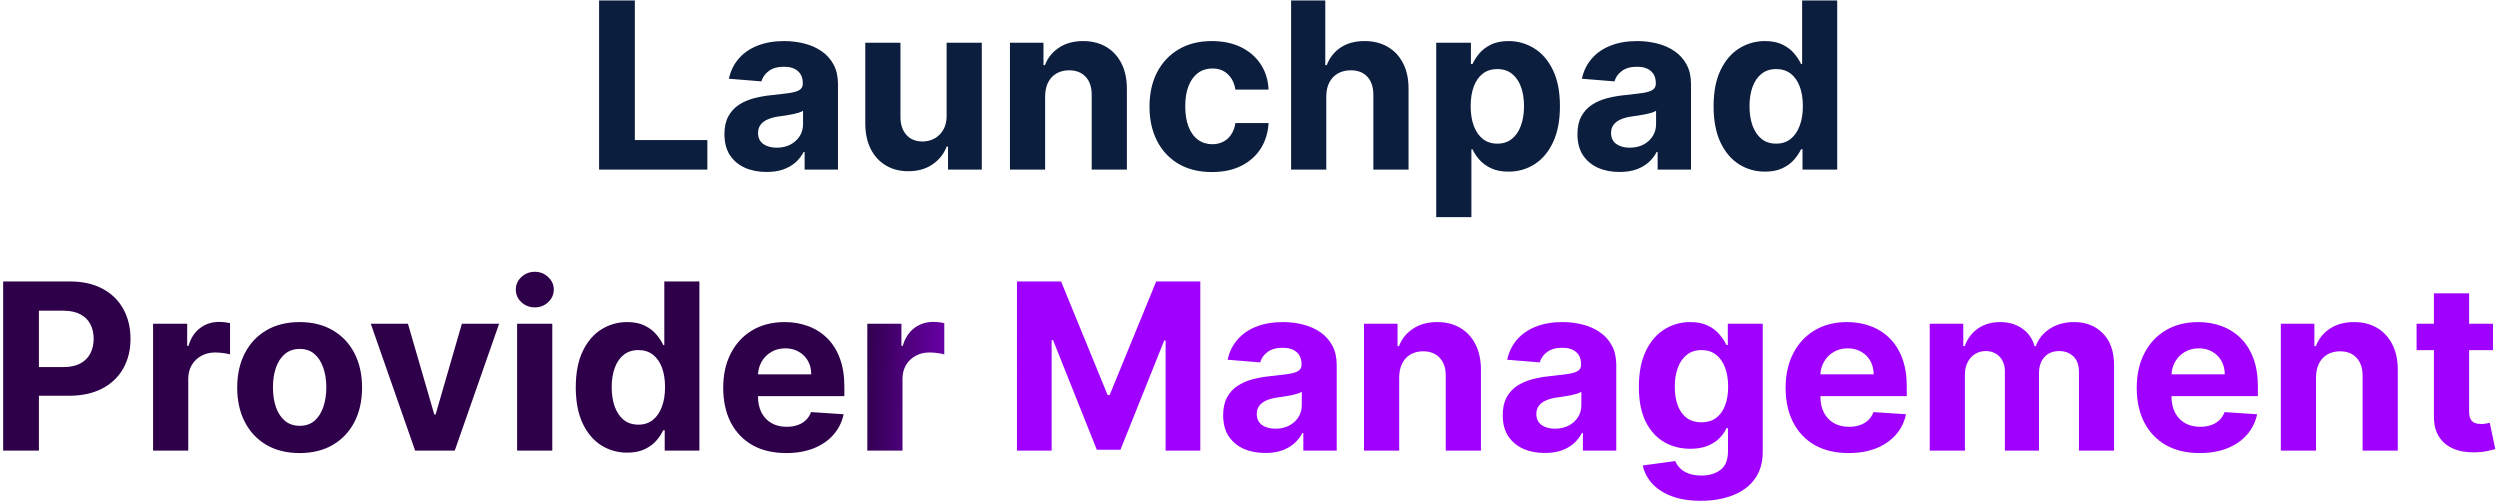
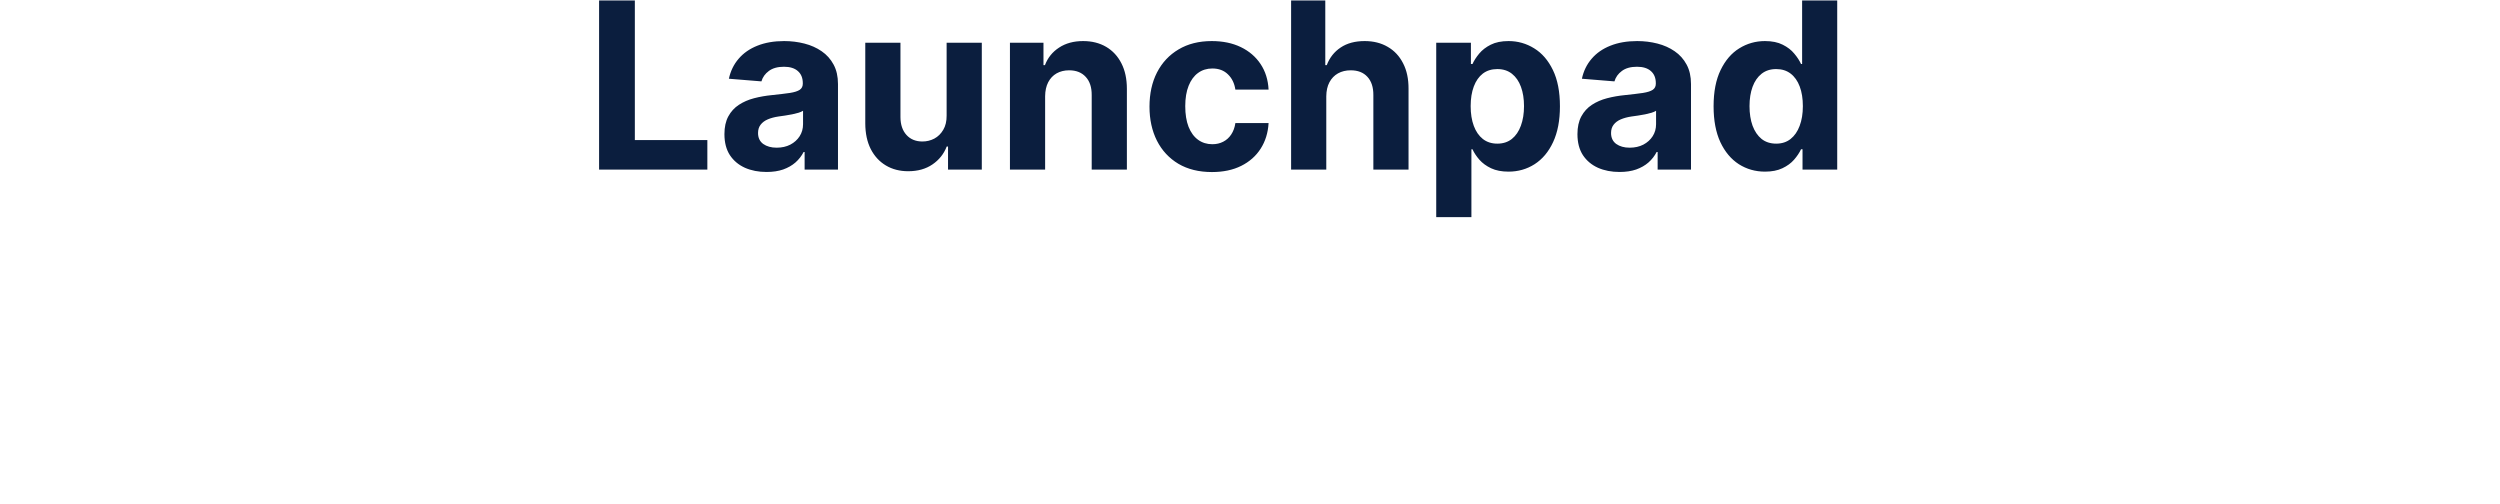
<svg xmlns="http://www.w3.org/2000/svg" width="516" height="104" viewBox="0 0 516 104" fill="none">
  <path d="M123.651 35V0.091H131.032V28.915H145.998V35H123.651ZM158.215 35.494C156.545 35.494 155.056 35.205 153.749 34.625C152.442 34.034 151.408 33.165 150.647 32.017C149.897 30.858 149.522 29.415 149.522 27.688C149.522 26.233 149.789 25.011 150.323 24.023C150.857 23.034 151.585 22.239 152.505 21.636C153.425 21.034 154.471 20.579 155.641 20.273C156.823 19.966 158.062 19.75 159.357 19.625C160.88 19.466 162.107 19.318 163.039 19.182C163.971 19.034 164.647 18.818 165.067 18.534C165.488 18.25 165.698 17.829 165.698 17.273V17.171C165.698 16.091 165.357 15.256 164.675 14.665C164.005 14.074 163.05 13.778 161.812 13.778C160.505 13.778 159.465 14.068 158.692 14.648C157.92 15.216 157.408 15.932 157.158 16.796L150.442 16.25C150.783 14.659 151.454 13.284 152.454 12.125C153.454 10.954 154.744 10.057 156.323 9.432C157.914 8.795 159.755 8.477 161.846 8.477C163.3 8.477 164.692 8.648 166.022 8.989C167.363 9.33 168.55 9.858 169.585 10.574C170.63 11.29 171.454 12.21 172.056 13.335C172.658 14.449 172.96 15.784 172.96 17.341V35H166.073V31.369H165.869C165.448 32.188 164.886 32.909 164.181 33.534C163.477 34.148 162.63 34.631 161.641 34.983C160.653 35.324 159.511 35.494 158.215 35.494ZM160.295 30.483C161.363 30.483 162.306 30.273 163.124 29.852C163.942 29.421 164.585 28.841 165.05 28.114C165.516 27.386 165.749 26.562 165.749 25.642V22.864C165.522 23.011 165.21 23.148 164.812 23.273C164.425 23.386 163.988 23.494 163.499 23.597C163.011 23.688 162.522 23.773 162.033 23.852C161.545 23.921 161.102 23.983 160.704 24.04C159.852 24.165 159.107 24.364 158.471 24.636C157.835 24.909 157.34 25.278 156.988 25.744C156.636 26.199 156.46 26.767 156.46 27.449C156.46 28.438 156.817 29.193 157.533 29.716C158.261 30.227 159.181 30.483 160.295 30.483ZM195.383 23.852V8.818H202.644V35H195.673V30.244H195.4C194.809 31.778 193.826 33.011 192.451 33.943C191.087 34.875 189.423 35.341 187.457 35.341C185.707 35.341 184.167 34.943 182.837 34.148C181.508 33.352 180.468 32.222 179.718 30.756C178.979 29.29 178.604 27.534 178.593 25.489V8.818H185.854V24.193C185.866 25.739 186.281 26.96 187.099 27.858C187.917 28.756 189.013 29.204 190.388 29.204C191.263 29.204 192.082 29.006 192.843 28.608C193.604 28.199 194.218 27.597 194.684 26.801C195.161 26.006 195.394 25.023 195.383 23.852ZM215.714 19.864V35H208.452V8.818H215.373V13.438H215.68C216.259 11.915 217.231 10.71 218.594 9.824C219.958 8.926 221.612 8.477 223.555 8.477C225.373 8.477 226.958 8.875 228.31 9.67C229.663 10.466 230.714 11.602 231.464 13.079C232.214 14.546 232.589 16.296 232.589 18.329V35H225.327V19.625C225.339 18.023 224.93 16.773 224.1 15.875C223.271 14.966 222.129 14.511 220.674 14.511C219.697 14.511 218.833 14.722 218.083 15.142C217.344 15.562 216.765 16.176 216.344 16.983C215.935 17.778 215.725 18.739 215.714 19.864ZM250.141 35.511C247.46 35.511 245.153 34.943 243.221 33.807C241.3 32.659 239.823 31.068 238.789 29.034C237.766 27 237.255 24.659 237.255 22.011C237.255 19.329 237.772 16.977 238.806 14.954C239.852 12.921 241.335 11.335 243.255 10.199C245.175 9.051 247.46 8.477 250.107 8.477C252.391 8.477 254.391 8.892 256.107 9.722C257.823 10.551 259.181 11.716 260.181 13.216C261.181 14.716 261.732 16.477 261.835 18.5H254.982C254.789 17.193 254.278 16.142 253.448 15.347C252.63 14.54 251.556 14.136 250.227 14.136C249.102 14.136 248.119 14.443 247.278 15.057C246.448 15.659 245.8 16.54 245.335 17.699C244.869 18.858 244.636 20.261 244.636 21.909C244.636 23.579 244.863 25 245.317 26.171C245.783 27.341 246.437 28.233 247.278 28.847C248.119 29.46 249.102 29.767 250.227 29.767C251.056 29.767 251.8 29.597 252.46 29.256C253.13 28.915 253.681 28.421 254.113 27.773C254.556 27.114 254.846 26.324 254.982 25.403H261.835C261.721 27.403 261.175 29.165 260.198 30.688C259.232 32.199 257.897 33.381 256.192 34.233C254.488 35.085 252.471 35.511 250.141 35.511ZM273.745 19.864V35H266.484V0.091H273.54V13.438H273.847C274.438 11.892 275.393 10.682 276.711 9.807C278.029 8.92 279.683 8.477 281.671 8.477C283.489 8.477 285.075 8.875 286.427 9.67C287.79 10.454 288.847 11.585 289.597 13.062C290.359 14.528 290.734 16.284 290.722 18.329V35H283.461V19.625C283.472 18.011 283.063 16.756 282.234 15.858C281.415 14.96 280.268 14.511 278.79 14.511C277.802 14.511 276.927 14.722 276.165 15.142C275.415 15.562 274.825 16.176 274.393 16.983C273.972 17.778 273.756 18.739 273.745 19.864ZM296.437 44.818V8.818H303.596V13.216H303.92C304.238 12.511 304.698 11.796 305.3 11.068C305.914 10.329 306.71 9.716 307.687 9.227C308.675 8.727 309.903 8.477 311.369 8.477C313.278 8.477 315.039 8.977 316.653 9.977C318.266 10.966 319.556 12.46 320.522 14.46C321.488 16.449 321.971 18.943 321.971 21.943C321.971 24.864 321.499 27.329 320.556 29.341C319.624 31.341 318.352 32.858 316.738 33.892C315.136 34.915 313.34 35.426 311.352 35.426C309.942 35.426 308.744 35.193 307.755 34.727C306.778 34.261 305.977 33.676 305.352 32.972C304.727 32.256 304.249 31.534 303.92 30.807H303.698V44.818H296.437ZM303.545 21.909C303.545 23.466 303.761 24.824 304.192 25.983C304.624 27.142 305.249 28.046 306.067 28.693C306.886 29.329 307.88 29.648 309.05 29.648C310.232 29.648 311.232 29.324 312.05 28.676C312.869 28.017 313.488 27.108 313.908 25.949C314.34 24.778 314.556 23.432 314.556 21.909C314.556 20.398 314.346 19.068 313.925 17.921C313.505 16.773 312.886 15.875 312.067 15.227C311.249 14.579 310.244 14.256 309.05 14.256C307.869 14.256 306.869 14.568 306.05 15.193C305.244 15.818 304.624 16.704 304.192 17.852C303.761 19 303.545 20.352 303.545 21.909ZM334.278 35.494C332.607 35.494 331.119 35.205 329.812 34.625C328.505 34.034 327.471 33.165 326.71 32.017C325.96 30.858 325.585 29.415 325.585 27.688C325.585 26.233 325.852 25.011 326.386 24.023C326.92 23.034 327.647 22.239 328.567 21.636C329.488 21.034 330.533 20.579 331.704 20.273C332.886 19.966 334.124 19.75 335.42 19.625C336.942 19.466 338.17 19.318 339.102 19.182C340.033 19.034 340.71 18.818 341.13 18.534C341.55 18.25 341.761 17.829 341.761 17.273V17.171C341.761 16.091 341.42 15.256 340.738 14.665C340.067 14.074 339.113 13.778 337.874 13.778C336.567 13.778 335.528 14.068 334.755 14.648C333.982 15.216 333.471 15.932 333.221 16.796L326.505 16.25C326.846 14.659 327.516 13.284 328.516 12.125C329.516 10.954 330.806 10.057 332.386 9.432C333.977 8.795 335.817 8.477 337.908 8.477C339.363 8.477 340.755 8.648 342.085 8.989C343.425 9.33 344.613 9.858 345.647 10.574C346.692 11.29 347.516 12.21 348.119 13.335C348.721 14.449 349.022 15.784 349.022 17.341V35H342.136V31.369H341.931C341.511 32.188 340.948 32.909 340.244 33.534C339.539 34.148 338.692 34.631 337.704 34.983C336.715 35.324 335.573 35.494 334.278 35.494ZM336.357 30.483C337.425 30.483 338.369 30.273 339.187 29.852C340.005 29.421 340.647 28.841 341.113 28.114C341.579 27.386 341.812 26.562 341.812 25.642V22.864C341.585 23.011 341.272 23.148 340.874 23.273C340.488 23.386 340.05 23.494 339.562 23.597C339.073 23.688 338.585 23.773 338.096 23.852C337.607 23.921 337.164 23.983 336.766 24.04C335.914 24.165 335.17 24.364 334.533 24.636C333.897 24.909 333.403 25.278 333.05 25.744C332.698 26.199 332.522 26.767 332.522 27.449C332.522 28.438 332.88 29.193 333.596 29.716C334.323 30.227 335.244 30.483 336.357 30.483ZM364.303 35.426C362.315 35.426 360.513 34.915 358.9 33.892C357.298 32.858 356.025 31.341 355.082 29.341C354.15 27.329 353.684 24.864 353.684 21.943C353.684 18.943 354.167 16.449 355.133 14.46C356.099 12.46 357.383 10.966 358.985 9.977C360.599 8.977 362.366 8.477 364.286 8.477C365.752 8.477 366.974 8.727 367.951 9.227C368.94 9.716 369.735 10.329 370.337 11.068C370.951 11.796 371.417 12.511 371.735 13.216H371.957V0.091H379.201V35H372.042V30.807H371.735C371.394 31.534 370.911 32.256 370.286 32.972C369.673 33.676 368.871 34.261 367.883 34.727C366.906 35.193 365.712 35.426 364.303 35.426ZM366.604 29.648C367.775 29.648 368.763 29.329 369.57 28.693C370.388 28.046 371.013 27.142 371.445 25.983C371.888 24.824 372.11 23.466 372.11 21.909C372.11 20.352 371.894 19 371.462 17.852C371.031 16.704 370.406 15.818 369.587 15.193C368.769 14.568 367.775 14.256 366.604 14.256C365.411 14.256 364.406 14.579 363.587 15.227C362.769 15.875 362.15 16.773 361.729 17.921C361.309 19.068 361.099 20.398 361.099 21.909C361.099 23.432 361.309 24.778 361.729 25.949C362.161 27.108 362.781 28.017 363.587 28.676C364.406 29.324 365.411 29.648 366.604 29.648Z" fill="#0B1E3E" />
-   <path d="M0.651 93V58.091H14.424C17.072 58.091 19.327 58.597 21.191 59.608C23.055 60.608 24.475 62 25.452 63.784C26.441 65.557 26.935 67.602 26.935 69.921C26.935 72.239 26.435 74.284 25.435 76.057C24.435 77.829 22.986 79.21 21.089 80.199C19.202 81.188 16.918 81.682 14.236 81.682H5.458V75.767H13.043C14.464 75.767 15.634 75.523 16.555 75.034C17.486 74.534 18.18 73.847 18.634 72.972C19.1 72.085 19.333 71.068 19.333 69.921C19.333 68.761 19.1 67.75 18.634 66.886C18.18 66.011 17.486 65.335 16.555 64.858C15.623 64.369 14.441 64.125 13.009 64.125H8.032V93H0.651ZM31.593 93V66.818H38.633V71.386H38.906C39.383 69.761 40.184 68.534 41.309 67.704C42.434 66.864 43.729 66.443 45.195 66.443C45.559 66.443 45.951 66.466 46.371 66.511C46.792 66.557 47.161 66.619 47.479 66.699V73.142C47.139 73.04 46.667 72.949 46.065 72.869C45.462 72.79 44.911 72.75 44.411 72.75C43.343 72.75 42.389 72.983 41.548 73.449C40.718 73.903 40.059 74.54 39.57 75.358C39.093 76.176 38.854 77.119 38.854 78.188V93H31.593ZM61.844 93.511C59.197 93.511 56.907 92.949 54.975 91.824C53.055 90.688 51.572 89.108 50.526 87.085C49.481 85.051 48.958 82.693 48.958 80.011C48.958 77.307 49.481 74.943 50.526 72.921C51.572 70.886 53.055 69.307 54.975 68.182C56.907 67.046 59.197 66.477 61.844 66.477C64.492 66.477 66.776 67.046 68.697 68.182C70.629 69.307 72.117 70.886 73.163 72.921C74.208 74.943 74.731 77.307 74.731 80.011C74.731 82.693 74.208 85.051 73.163 87.085C72.117 89.108 70.629 90.688 68.697 91.824C66.776 92.949 64.492 93.511 61.844 93.511ZM61.879 87.886C63.083 87.886 64.089 87.546 64.896 86.864C65.702 86.171 66.31 85.227 66.719 84.034C67.14 82.841 67.35 81.483 67.35 79.96C67.35 78.438 67.14 77.079 66.719 75.886C66.31 74.693 65.702 73.75 64.896 73.057C64.089 72.364 63.083 72.017 61.879 72.017C60.663 72.017 59.64 72.364 58.81 73.057C57.992 73.75 57.373 74.693 56.952 75.886C56.543 77.079 56.339 78.438 56.339 79.96C56.339 81.483 56.543 82.841 56.952 84.034C57.373 85.227 57.992 86.171 58.81 86.864C59.64 87.546 60.663 87.886 61.879 87.886ZM103.018 66.818L93.864 93H85.683L76.529 66.818H84.2L89.637 85.551H89.91L95.33 66.818H103.018ZM106.734 93V66.818H113.995V93H106.734ZM110.381 63.443C109.302 63.443 108.376 63.085 107.603 62.369C106.842 61.642 106.461 60.773 106.461 59.761C106.461 58.761 106.842 57.903 107.603 57.188C108.376 56.46 109.302 56.097 110.381 56.097C111.461 56.097 112.381 56.46 113.143 57.188C113.915 57.903 114.302 58.761 114.302 59.761C114.302 60.773 113.915 61.642 113.143 62.369C112.381 63.085 111.461 63.443 110.381 63.443ZM129.46 93.426C127.471 93.426 125.67 92.915 124.056 91.892C122.454 90.858 121.181 89.341 120.238 87.341C119.306 85.329 118.84 82.864 118.84 79.943C118.84 76.943 119.323 74.449 120.289 72.46C121.255 70.46 122.539 68.966 124.141 67.977C125.755 66.977 127.522 66.477 129.442 66.477C130.908 66.477 132.13 66.727 133.107 67.227C134.096 67.716 134.891 68.329 135.494 69.068C136.107 69.796 136.573 70.511 136.891 71.216H137.113V58.091H144.357V93H137.198V88.807H136.891C136.55 89.534 136.067 90.256 135.442 90.972C134.829 91.676 134.028 92.261 133.039 92.727C132.062 93.193 130.869 93.426 129.46 93.426ZM131.761 87.648C132.931 87.648 133.92 87.329 134.727 86.693C135.545 86.046 136.17 85.142 136.602 83.983C137.045 82.824 137.266 81.466 137.266 79.909C137.266 78.352 137.05 77 136.619 75.852C136.187 74.704 135.562 73.818 134.744 73.193C133.925 72.568 132.931 72.256 131.761 72.256C130.567 72.256 129.562 72.579 128.744 73.227C127.925 73.875 127.306 74.773 126.886 75.921C126.465 77.068 126.255 78.398 126.255 79.909C126.255 81.432 126.465 82.778 126.886 83.949C127.317 85.108 127.937 86.017 128.744 86.676C129.562 87.324 130.567 87.648 131.761 87.648ZM162.259 93.511C159.566 93.511 157.248 92.966 155.305 91.875C153.373 90.773 151.884 89.216 150.839 87.204C149.793 85.182 149.271 82.79 149.271 80.028C149.271 77.335 149.793 74.972 150.839 72.938C151.884 70.903 153.356 69.318 155.254 68.182C157.163 67.046 159.401 66.477 161.969 66.477C163.697 66.477 165.305 66.756 166.793 67.312C168.293 67.858 169.6 68.682 170.714 69.784C171.839 70.886 172.714 72.273 173.339 73.943C173.964 75.602 174.276 77.546 174.276 79.773V81.767H152.168V77.267H167.441C167.441 76.222 167.214 75.296 166.759 74.489C166.305 73.682 165.674 73.051 164.867 72.597C164.072 72.131 163.146 71.898 162.089 71.898C160.987 71.898 160.009 72.153 159.157 72.665C158.316 73.165 157.657 73.841 157.18 74.693C156.702 75.534 156.458 76.472 156.447 77.506V81.784C156.447 83.079 156.685 84.199 157.163 85.142C157.651 86.085 158.339 86.812 159.225 87.324C160.112 87.835 161.163 88.091 162.379 88.091C163.185 88.091 163.924 87.977 164.594 87.75C165.265 87.523 165.839 87.182 166.316 86.727C166.793 86.273 167.157 85.716 167.407 85.057L174.123 85.5C173.782 87.114 173.083 88.523 172.026 89.727C170.981 90.921 169.629 91.852 167.969 92.523C166.322 93.182 164.418 93.511 162.259 93.511ZM179.015 93V66.818H186.055V71.386H186.327C186.805 69.761 187.606 68.534 188.731 67.704C189.856 66.864 191.151 66.443 192.617 66.443C192.981 66.443 193.373 66.466 193.793 66.511C194.214 66.557 194.583 66.619 194.901 66.699V73.142C194.56 73.04 194.089 72.949 193.487 72.869C192.884 72.79 192.333 72.75 191.833 72.75C190.765 72.75 189.81 72.983 188.969 73.449C188.14 73.903 187.481 74.54 186.992 75.358C186.515 76.176 186.276 77.119 186.276 78.188V93H179.015ZM209.901 58.091H219.004L228.617 81.546H229.026L238.64 58.091H247.742V93H240.583V70.278H240.293L231.259 92.829H226.384L217.35 70.193H217.06V93H209.901V58.091ZM261.153 93.494C259.482 93.494 257.994 93.204 256.687 92.625C255.38 92.034 254.346 91.165 253.585 90.017C252.835 88.858 252.46 87.415 252.46 85.688C252.46 84.233 252.727 83.011 253.261 82.023C253.795 81.034 254.522 80.239 255.442 79.636C256.363 79.034 257.408 78.579 258.579 78.273C259.761 77.966 260.999 77.75 262.295 77.625C263.817 77.466 265.045 77.318 265.977 77.182C266.908 77.034 267.585 76.818 268.005 76.534C268.425 76.25 268.636 75.829 268.636 75.273V75.171C268.636 74.091 268.295 73.256 267.613 72.665C266.942 72.074 265.988 71.778 264.749 71.778C263.442 71.778 262.403 72.068 261.63 72.648C260.857 73.216 260.346 73.932 260.096 74.796L253.38 74.25C253.721 72.659 254.391 71.284 255.391 70.125C256.391 68.954 257.681 68.057 259.261 67.432C260.852 66.796 262.692 66.477 264.783 66.477C266.238 66.477 267.63 66.648 268.96 66.989C270.3 67.329 271.488 67.858 272.522 68.574C273.567 69.29 274.391 70.21 274.994 71.335C275.596 72.449 275.897 73.784 275.897 75.341V93H269.011V89.369H268.806C268.386 90.188 267.823 90.909 267.119 91.534C266.414 92.148 265.567 92.631 264.579 92.983C263.59 93.324 262.448 93.494 261.153 93.494ZM263.232 88.483C264.3 88.483 265.244 88.273 266.062 87.852C266.88 87.421 267.522 86.841 267.988 86.114C268.454 85.386 268.687 84.562 268.687 83.642V80.864C268.46 81.011 268.147 81.148 267.749 81.273C267.363 81.386 266.925 81.494 266.437 81.597C265.948 81.688 265.46 81.773 264.971 81.852C264.482 81.921 264.039 81.983 263.641 82.04C262.789 82.165 262.045 82.364 261.408 82.636C260.772 82.909 260.278 83.278 259.925 83.744C259.573 84.199 259.397 84.767 259.397 85.449C259.397 86.438 259.755 87.193 260.471 87.716C261.198 88.227 262.119 88.483 263.232 88.483ZM288.792 77.864V93H281.531V66.818H288.451V71.438H288.758C289.337 69.915 290.309 68.71 291.673 67.824C293.036 66.926 294.69 66.477 296.633 66.477C298.451 66.477 300.036 66.875 301.388 67.671C302.741 68.466 303.792 69.602 304.542 71.079C305.292 72.546 305.667 74.296 305.667 76.329V93H298.406V77.625C298.417 76.023 298.008 74.773 297.178 73.875C296.349 72.966 295.207 72.511 293.752 72.511C292.775 72.511 291.911 72.722 291.161 73.142C290.423 73.562 289.843 74.176 289.423 74.983C289.013 75.778 288.803 76.739 288.792 77.864ZM318.856 93.494C317.185 93.494 315.697 93.204 314.39 92.625C313.083 92.034 312.049 91.165 311.288 90.017C310.538 88.858 310.163 87.415 310.163 85.688C310.163 84.233 310.43 83.011 310.964 82.023C311.498 81.034 312.225 80.239 313.146 79.636C314.066 79.034 315.112 78.579 316.282 78.273C317.464 77.966 318.702 77.75 319.998 77.625C321.521 77.466 322.748 77.318 323.68 77.182C324.612 77.034 325.288 76.818 325.708 76.534C326.129 76.25 326.339 75.829 326.339 75.273V75.171C326.339 74.091 325.998 73.256 325.316 72.665C324.646 72.074 323.691 71.778 322.452 71.778C321.146 71.778 320.106 72.068 319.333 72.648C318.56 73.216 318.049 73.932 317.799 74.796L311.083 74.25C311.424 72.659 312.094 71.284 313.094 70.125C314.094 68.954 315.384 68.057 316.964 67.432C318.555 66.796 320.396 66.477 322.487 66.477C323.941 66.477 325.333 66.648 326.663 66.989C328.004 67.329 329.191 67.858 330.225 68.574C331.271 69.29 332.094 70.21 332.697 71.335C333.299 72.449 333.6 73.784 333.6 75.341V93H326.714V89.369H326.509C326.089 90.188 325.526 90.909 324.822 91.534C324.117 92.148 323.271 92.631 322.282 92.983C321.293 93.324 320.151 93.494 318.856 93.494ZM320.935 88.483C322.004 88.483 322.947 88.273 323.765 87.852C324.583 87.421 325.225 86.841 325.691 86.114C326.157 85.386 326.39 84.562 326.39 83.642V80.864C326.163 81.011 325.85 81.148 325.452 81.273C325.066 81.386 324.629 81.494 324.14 81.597C323.651 81.688 323.163 81.773 322.674 81.852C322.185 81.921 321.742 81.983 321.344 82.04C320.492 82.165 319.748 82.364 319.112 82.636C318.475 82.909 317.981 83.278 317.629 83.744C317.276 84.199 317.1 84.767 317.1 85.449C317.1 86.438 317.458 87.193 318.174 87.716C318.901 88.227 319.822 88.483 320.935 88.483ZM351.029 103.364C348.677 103.364 346.66 103.04 344.978 102.392C343.308 101.756 341.978 100.886 340.989 99.784C340.001 98.682 339.359 97.443 339.063 96.068L345.779 95.165C345.984 95.688 346.308 96.176 346.751 96.631C347.194 97.085 347.779 97.449 348.506 97.722C349.245 98.006 350.143 98.148 351.2 98.148C352.779 98.148 354.08 97.761 355.103 96.989C356.137 96.227 356.654 94.949 356.654 93.153V88.364H356.347C356.029 89.091 355.552 89.778 354.915 90.426C354.279 91.074 353.461 91.602 352.461 92.011C351.461 92.421 350.268 92.625 348.881 92.625C346.915 92.625 345.126 92.171 343.512 91.261C341.91 90.341 340.631 88.938 339.677 87.051C338.734 85.153 338.262 82.756 338.262 79.858C338.262 76.892 338.745 74.415 339.711 72.426C340.677 70.438 341.961 68.949 343.563 67.96C345.177 66.972 346.944 66.477 348.864 66.477C350.33 66.477 351.558 66.727 352.546 67.227C353.535 67.716 354.33 68.329 354.933 69.068C355.546 69.796 356.018 70.511 356.347 71.216H356.62V66.818H363.83V93.256C363.83 95.483 363.285 97.347 362.194 98.847C361.103 100.347 359.592 101.472 357.66 102.222C355.739 102.983 353.529 103.364 351.029 103.364ZM351.183 87.171C352.353 87.171 353.342 86.881 354.148 86.301C354.967 85.71 355.592 84.869 356.023 83.778C356.467 82.676 356.688 81.358 356.688 79.824C356.688 78.29 356.472 76.96 356.04 75.835C355.609 74.699 354.984 73.818 354.165 73.193C353.347 72.568 352.353 72.256 351.183 72.256C349.989 72.256 348.984 72.579 348.165 73.227C347.347 73.864 346.728 74.75 346.308 75.886C345.887 77.023 345.677 78.335 345.677 79.824C345.677 81.335 345.887 82.642 346.308 83.744C346.739 84.835 347.359 85.682 348.165 86.284C348.984 86.875 349.989 87.171 351.183 87.171ZM381.54 93.511C378.847 93.511 376.529 92.966 374.586 91.875C372.654 90.773 371.165 89.216 370.12 87.204C369.075 85.182 368.552 82.79 368.552 80.028C368.552 77.335 369.075 74.972 370.12 72.938C371.165 70.903 372.637 69.318 374.535 68.182C376.444 67.046 378.683 66.477 381.251 66.477C382.978 66.477 384.586 66.756 386.075 67.312C387.575 67.858 388.881 68.682 389.995 69.784C391.12 70.886 391.995 72.273 392.62 73.943C393.245 75.602 393.558 77.546 393.558 79.773V81.767H371.45V77.267H386.722C386.722 76.222 386.495 75.296 386.04 74.489C385.586 73.682 384.955 73.051 384.148 72.597C383.353 72.131 382.427 71.898 381.37 71.898C380.268 71.898 379.29 72.153 378.438 72.665C377.597 73.165 376.938 73.841 376.461 74.693C375.984 75.534 375.739 76.472 375.728 77.506V81.784C375.728 83.079 375.967 84.199 376.444 85.142C376.933 86.085 377.62 86.812 378.506 87.324C379.393 87.835 380.444 88.091 381.66 88.091C382.467 88.091 383.205 87.977 383.876 87.75C384.546 87.523 385.12 87.182 385.597 86.727C386.075 86.273 386.438 85.716 386.688 85.057L393.404 85.5C393.063 87.114 392.364 88.523 391.308 89.727C390.262 90.921 388.91 91.852 387.251 92.523C385.603 93.182 383.7 93.511 381.54 93.511ZM398.296 93V66.818H405.217V71.438H405.523C406.069 69.903 406.978 68.693 408.251 67.807C409.523 66.921 411.046 66.477 412.819 66.477C414.614 66.477 416.143 66.926 417.404 67.824C418.665 68.71 419.506 69.915 419.927 71.438H420.2C420.734 69.938 421.7 68.739 423.097 67.841C424.506 66.932 426.171 66.477 428.092 66.477C430.535 66.477 432.518 67.256 434.04 68.812C435.575 70.358 436.342 72.551 436.342 75.392V93H429.097V76.824C429.097 75.369 428.711 74.278 427.938 73.551C427.165 72.824 426.2 72.46 425.04 72.46C423.722 72.46 422.694 72.881 421.955 73.722C421.217 74.551 420.847 75.648 420.847 77.011V93H413.808V76.671C413.808 75.386 413.438 74.364 412.7 73.602C411.972 72.841 411.012 72.46 409.819 72.46C409.012 72.46 408.285 72.665 407.637 73.074C407.001 73.472 406.495 74.034 406.12 74.761C405.745 75.477 405.558 76.318 405.558 77.284V93H398.296ZM454.009 93.511C451.316 93.511 448.998 92.966 447.055 91.875C445.123 90.773 443.634 89.216 442.589 87.204C441.543 85.182 441.021 82.79 441.021 80.028C441.021 77.335 441.543 74.972 442.589 72.938C443.634 70.903 445.106 69.318 447.004 68.182C448.913 67.046 451.151 66.477 453.719 66.477C455.447 66.477 457.055 66.756 458.543 67.312C460.043 67.858 461.35 68.682 462.464 69.784C463.589 70.886 464.464 72.273 465.089 73.943C465.714 75.602 466.026 77.546 466.026 79.773V81.767H443.918V77.267H459.191C459.191 76.222 458.964 75.296 458.509 74.489C458.055 73.682 457.424 73.051 456.617 72.597C455.822 72.131 454.896 71.898 453.839 71.898C452.737 71.898 451.759 72.153 450.907 72.665C450.066 73.165 449.407 73.841 448.93 74.693C448.452 75.534 448.208 76.472 448.197 77.506V81.784C448.197 83.079 448.435 84.199 448.913 85.142C449.401 86.085 450.089 86.812 450.975 87.324C451.862 87.835 452.913 88.091 454.129 88.091C454.935 88.091 455.674 87.977 456.344 87.75C457.015 87.523 457.589 87.182 458.066 86.727C458.543 86.273 458.907 85.716 459.157 85.057L465.873 85.5C465.532 87.114 464.833 88.523 463.776 89.727C462.731 90.921 461.379 91.852 459.719 92.523C458.072 93.182 456.168 93.511 454.009 93.511ZM478.026 77.864V93H470.765V66.818H477.685V71.438H477.992C478.572 69.915 479.543 68.71 480.907 67.824C482.271 66.926 483.924 66.477 485.867 66.477C487.685 66.477 489.271 66.875 490.623 67.671C491.975 68.466 493.026 69.602 493.776 71.079C494.526 72.546 494.901 74.296 494.901 76.329V93H487.64V77.625C487.651 76.023 487.242 74.773 486.413 73.875C485.583 72.966 484.441 72.511 482.987 72.511C482.009 72.511 481.146 72.722 480.396 73.142C479.657 73.562 479.077 74.176 478.657 74.983C478.248 75.778 478.038 76.739 478.026 77.864ZM514.55 66.818V72.273H498.783V66.818H514.55ZM502.363 60.545H509.624V84.954C509.624 85.625 509.727 86.148 509.931 86.523C510.136 86.886 510.42 87.142 510.783 87.29C511.158 87.438 511.59 87.511 512.079 87.511C512.42 87.511 512.761 87.483 513.102 87.426C513.442 87.358 513.704 87.307 513.886 87.273L515.028 92.676C514.664 92.79 514.153 92.921 513.494 93.068C512.835 93.227 512.033 93.324 511.09 93.358C509.34 93.426 507.806 93.193 506.488 92.659C505.181 92.125 504.164 91.296 503.437 90.171C502.71 89.046 502.352 87.625 502.363 85.909V60.545Z" fill="url(#paint0_linear_589_4560)" />
  <defs>
    <linearGradient id="paint0_linear_589_4560" x1="139.892" y1="77.812" x2="210.936" y2="79.611" gradientUnits="userSpaceOnUse">
      <stop offset="0.534" stop-color="#2E004A" />
      <stop offset="1" stop-color="#A000FF" />
    </linearGradient>
  </defs>
</svg>